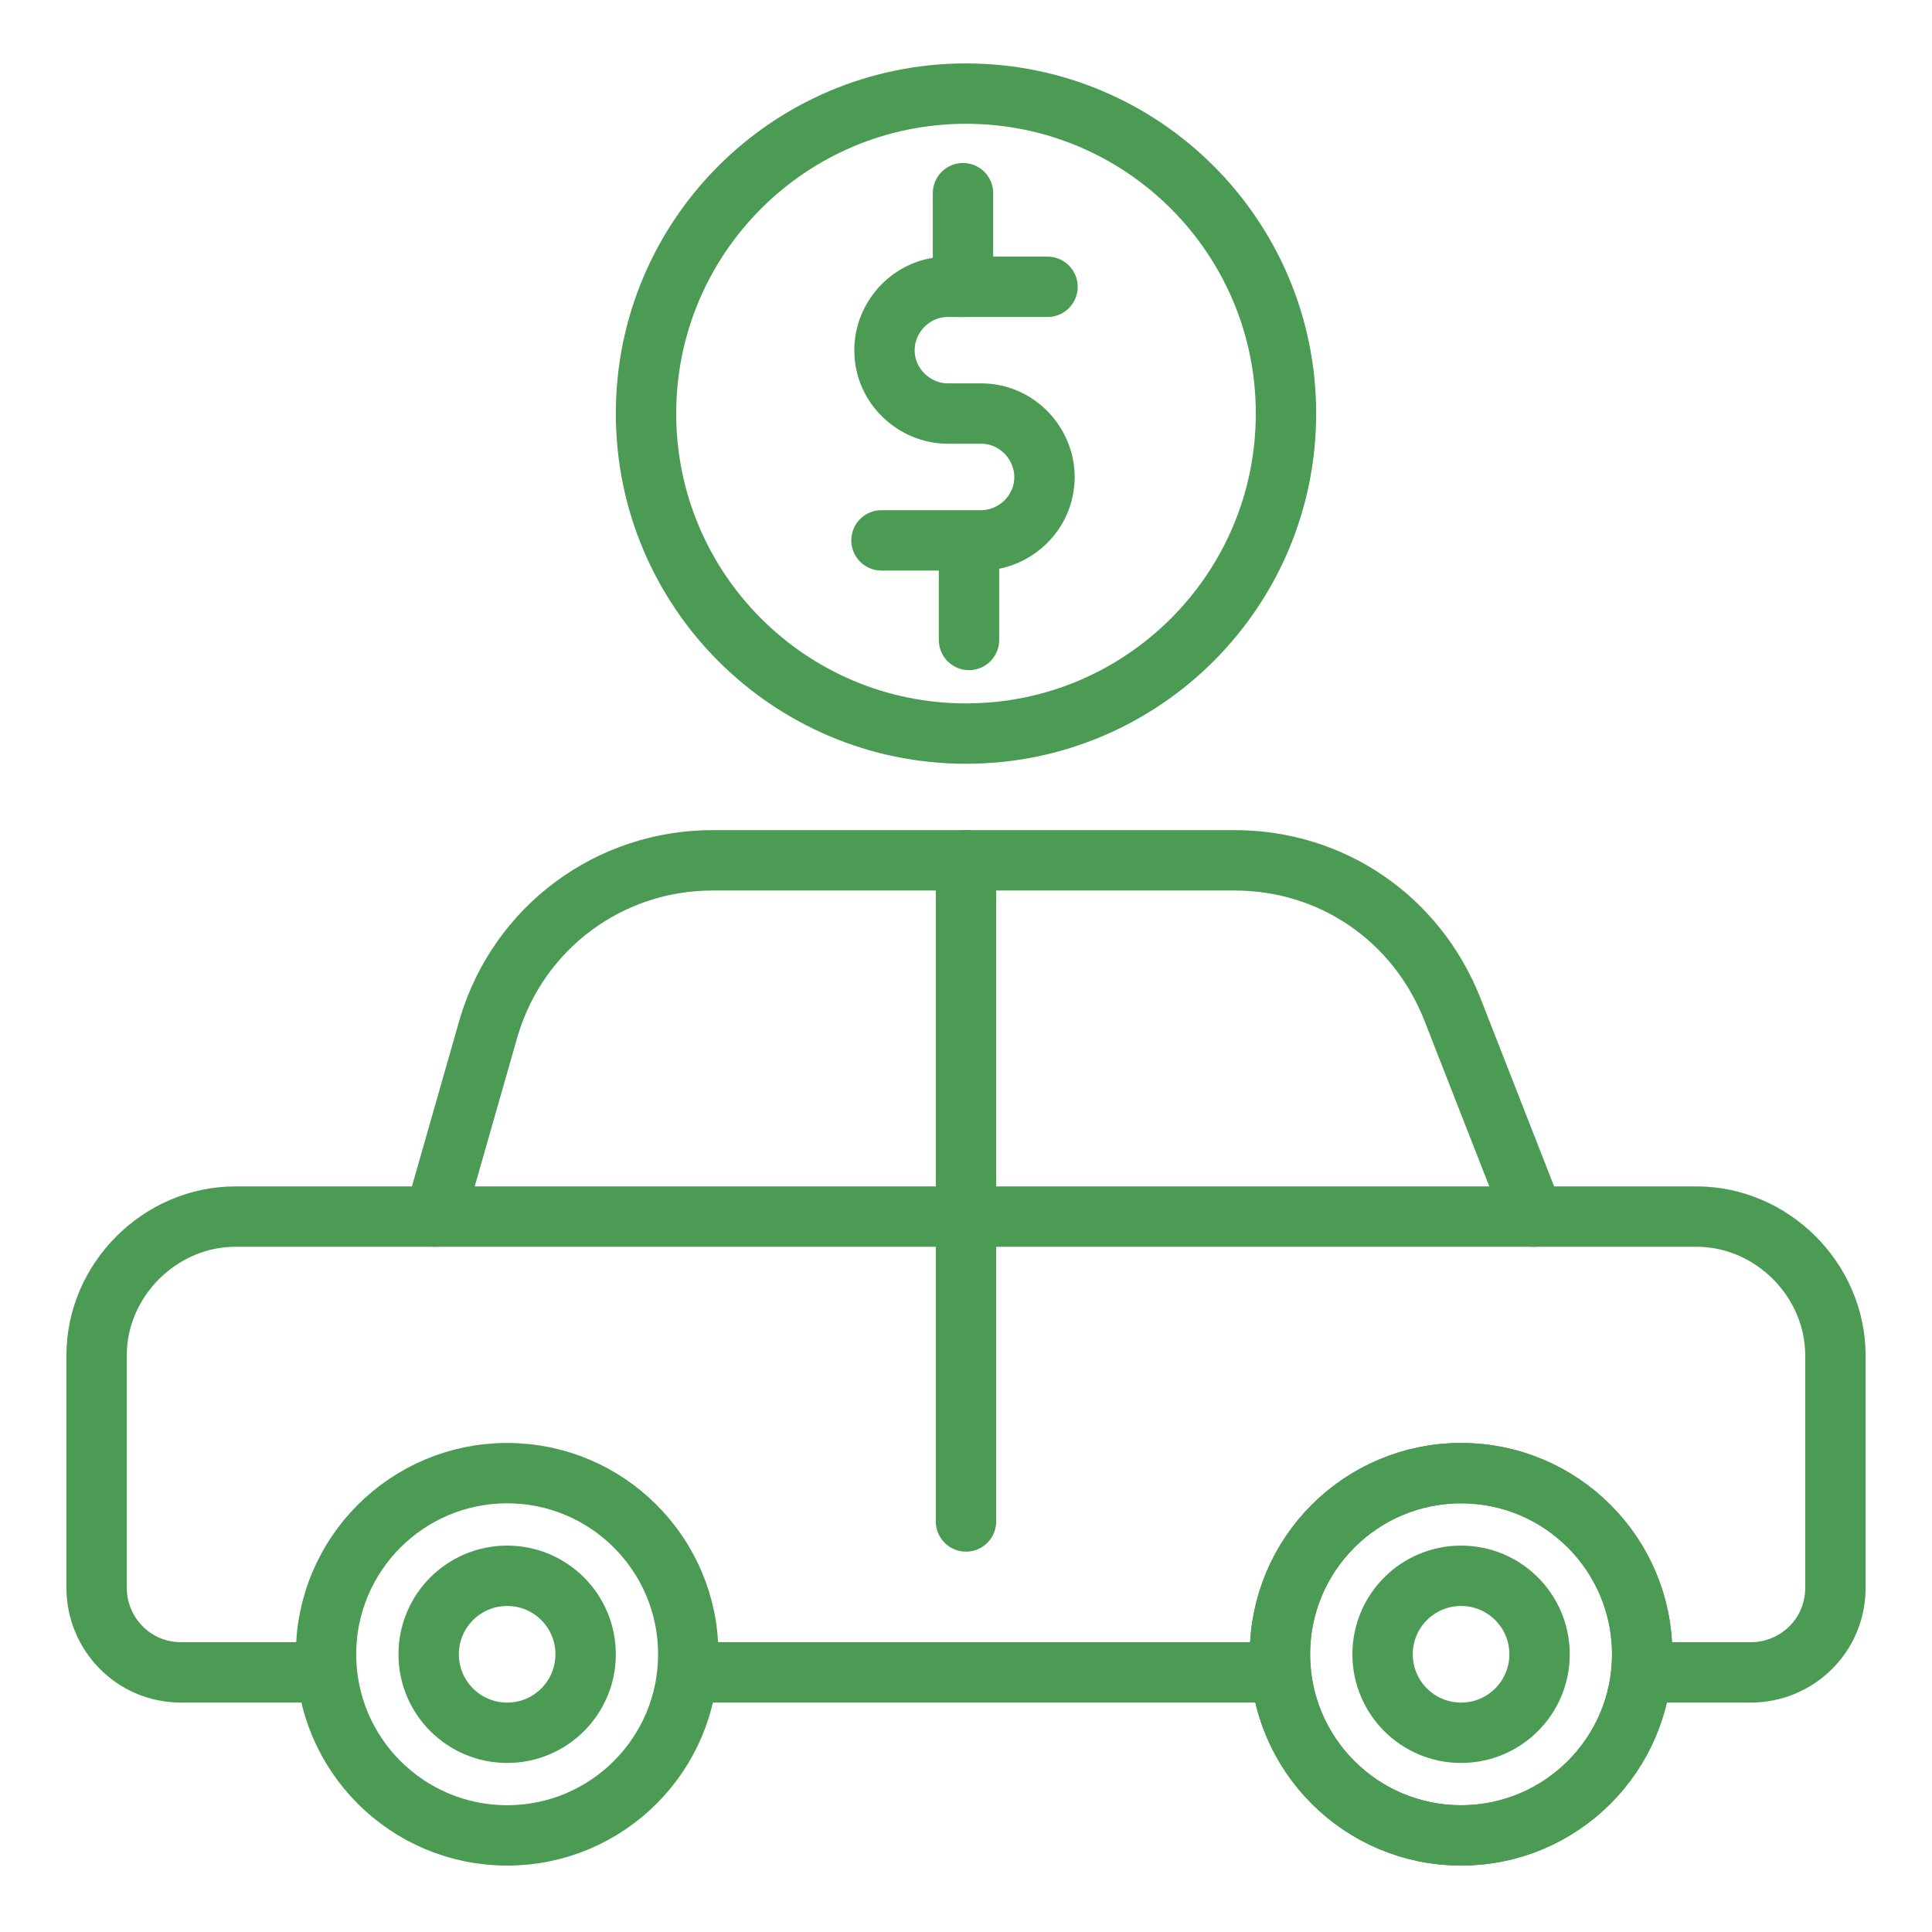
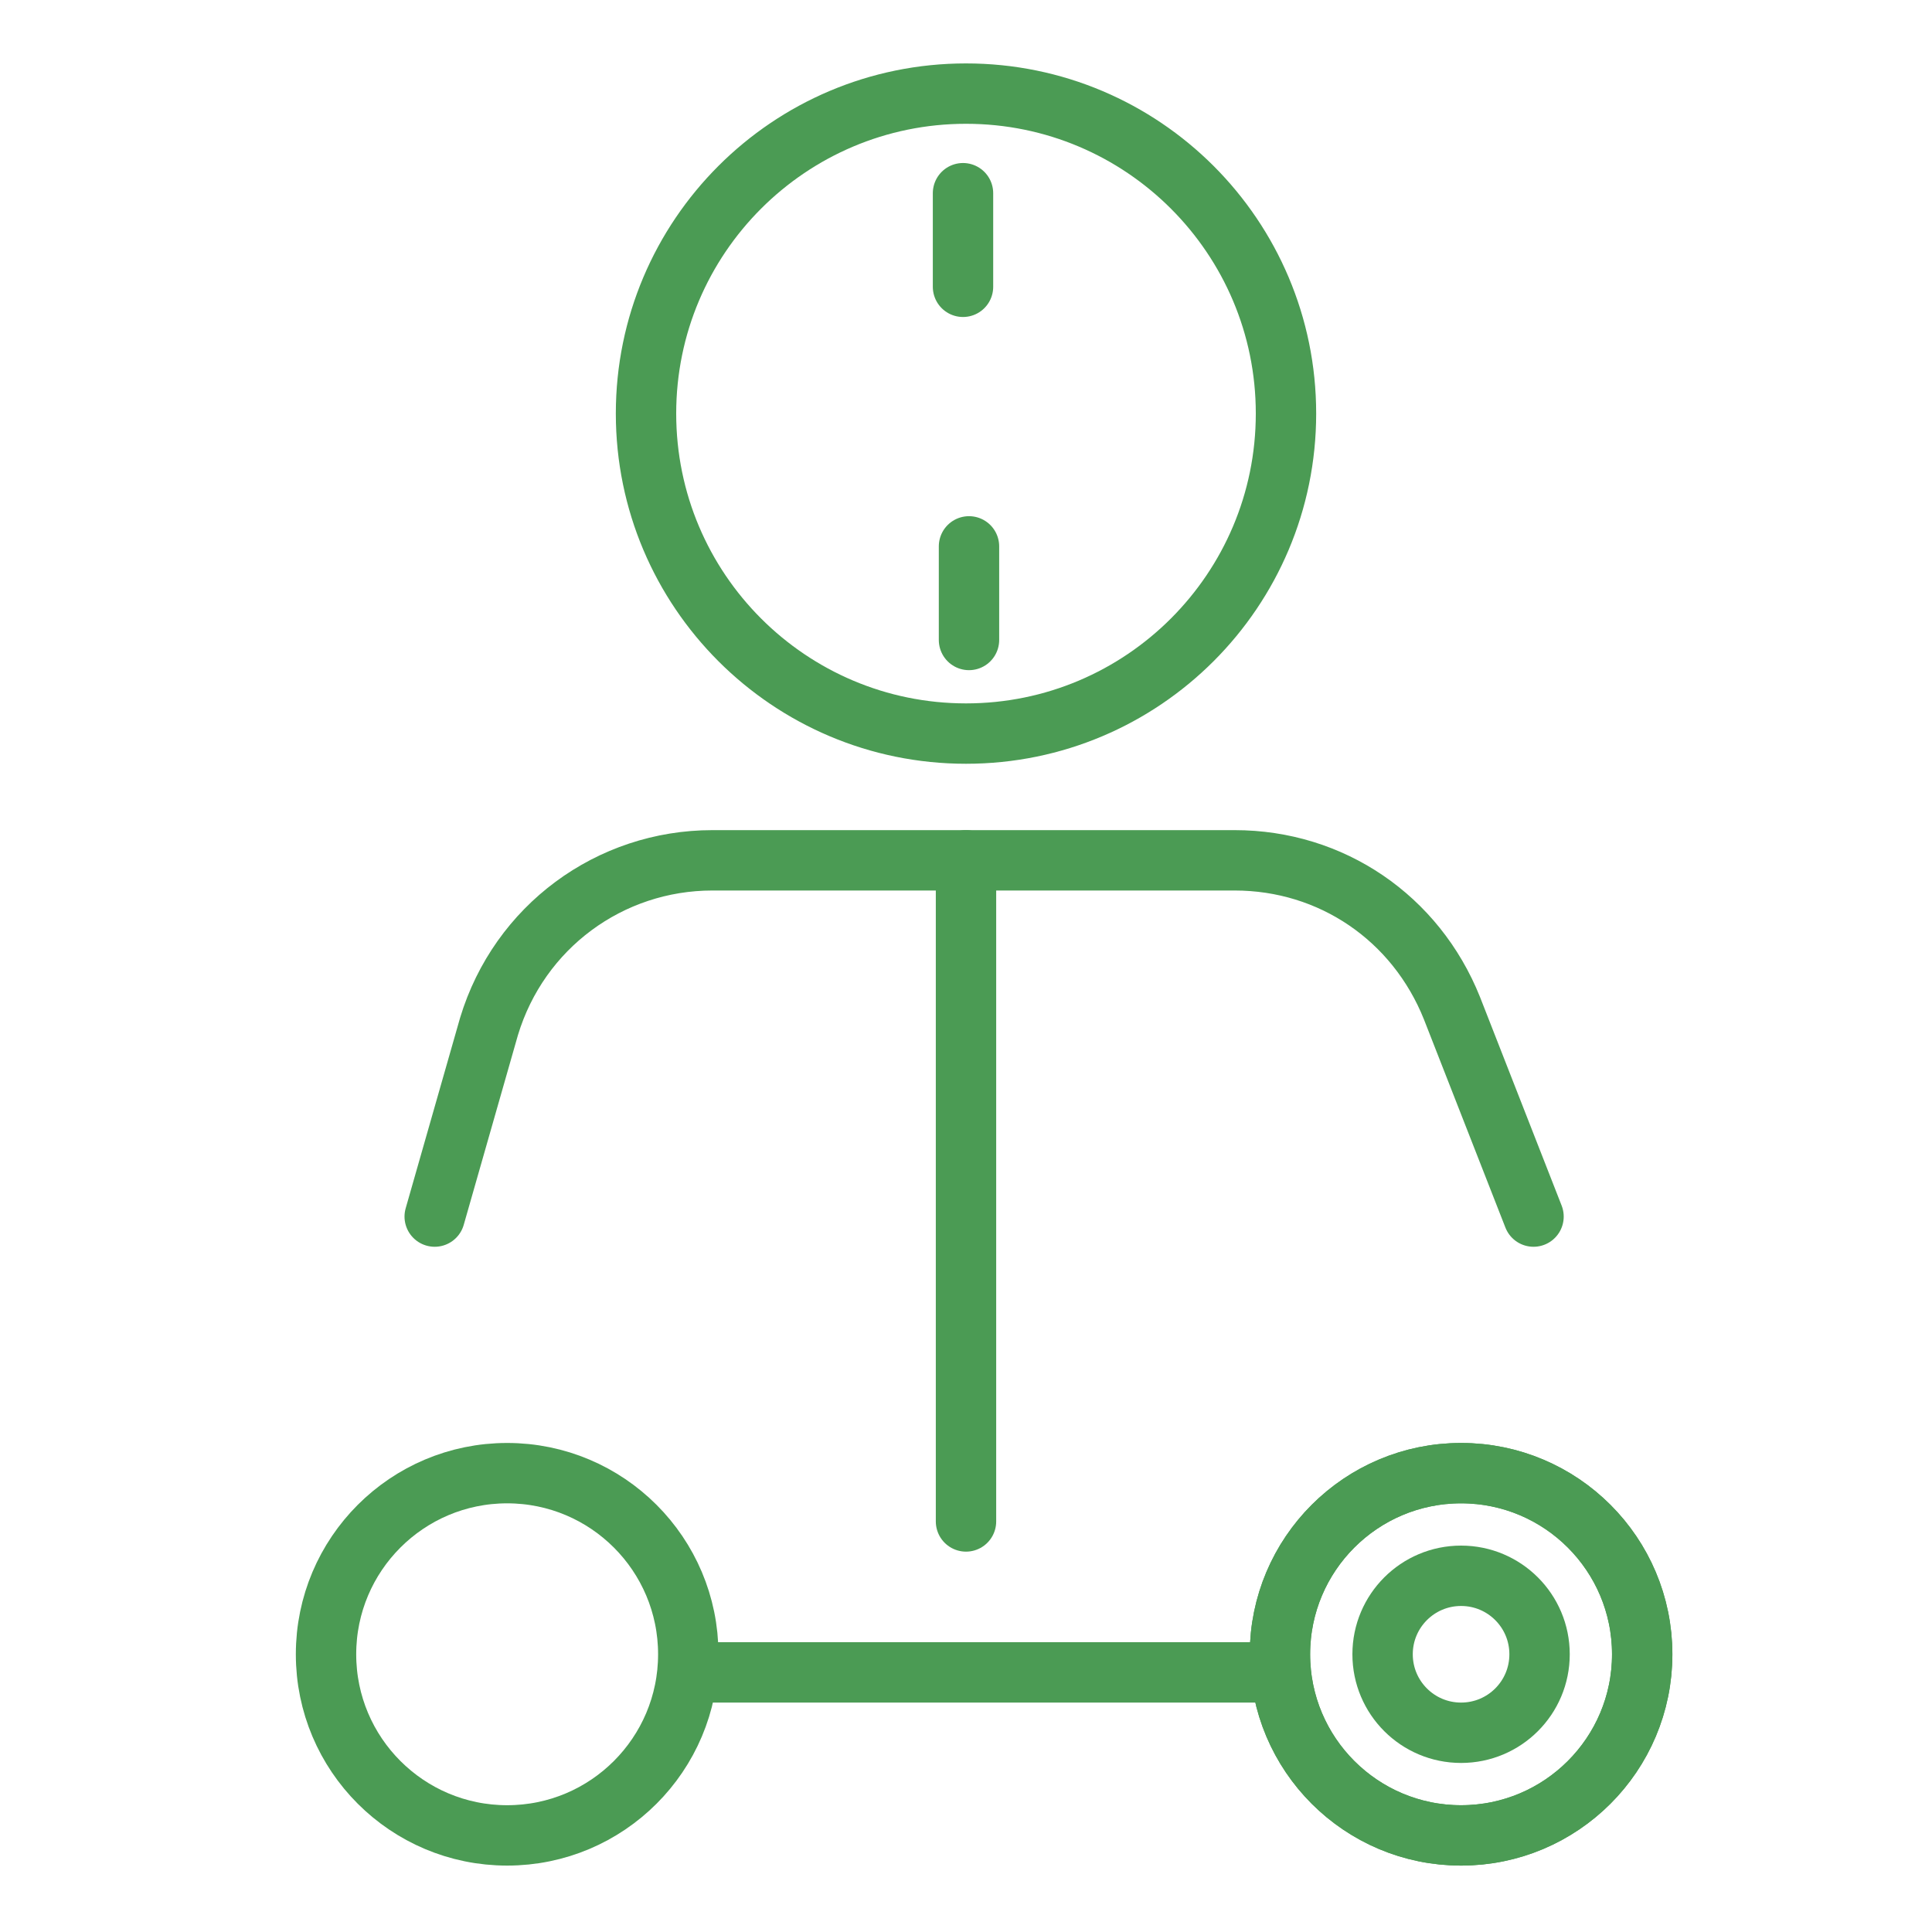
<svg xmlns="http://www.w3.org/2000/svg" width="40" height="40" viewBox="0 0 40 40" fill="none">
-   <path d="M6.75 34.625H3.75C2.75 34.625 2 33.812 2 32.875V28.062C2 26.5 3.312 25.188 4.875 25.188H9H31.75H35.125C36.688 25.188 38 26.5 38 28.062V32.875C38 33.875 37.188 34.625 36.25 34.625H34" stroke="#4B9B54" stroke-width="1.25" stroke-miterlimit="10" stroke-linecap="round" stroke-linejoin="round" />
  <path d="M26.5 34.625H14.25" stroke="#4B9B54" stroke-width="1.25" stroke-miterlimit="10" stroke-linecap="round" stroke-linejoin="round" />
  <path d="M9 25.188L10.125 21.25C10.75 19.188 12.625 17.812 14.75 17.812H25.562C27.562 17.812 29.312 19 30.062 20.875L31.75 25.188" stroke="#4B9B54" stroke-width="1.25" stroke-miterlimit="10" stroke-linecap="round" stroke-linejoin="round" />
  <path d="M10.5 38C12.571 38 14.25 36.321 14.25 34.25C14.25 32.179 12.571 30.5 10.5 30.5C8.429 30.5 6.75 32.179 6.75 34.25C6.75 36.321 8.429 38 10.5 38Z" stroke="#4B9B54" stroke-width="1.25" stroke-miterlimit="10" stroke-linecap="round" stroke-linejoin="round" />
-   <path d="M10.5 35.875C11.398 35.875 12.125 35.148 12.125 34.25C12.125 33.352 11.398 32.625 10.5 32.625C9.603 32.625 8.875 33.352 8.875 34.25C8.875 35.148 9.603 35.875 10.5 35.875Z" stroke="#4B9B54" stroke-width="1.25" stroke-miterlimit="10" stroke-linecap="round" stroke-linejoin="round" />
  <path d="M30.25 35.875C31.148 35.875 31.875 35.148 31.875 34.25C31.875 33.352 31.148 32.625 30.25 32.625C29.352 32.625 28.625 33.352 28.625 34.25C28.625 35.148 29.352 35.875 30.25 35.875Z" stroke="#4B9B54" stroke-width="1.25" stroke-miterlimit="10" stroke-linecap="round" stroke-linejoin="round" />
  <path d="M30.25 38C32.321 38 34 36.321 34 34.25C34 32.179 32.321 30.5 30.25 30.5C28.179 30.5 26.5 32.179 26.5 34.25C26.5 36.321 28.179 38 30.25 38Z" stroke="#4B9B54" stroke-width="1.25" stroke-miterlimit="10" stroke-linecap="round" stroke-linejoin="round" />
  <path d="M30.25 38C32.321 38 34 36.321 34 34.25C34 32.179 32.321 30.5 30.25 30.5C28.179 30.5 26.5 32.179 26.5 34.25C26.5 36.321 28.179 38 30.25 38Z" stroke="#4B9B54" stroke-width="1.25" stroke-miterlimit="10" stroke-linecap="round" stroke-linejoin="round" />
  <path d="M20 17.812V31.5" stroke="#4B9B54" stroke-width="1.25" stroke-miterlimit="10" stroke-linecap="round" stroke-linejoin="round" />
  <path d="M20 15.188C23.659 15.188 26.625 12.221 26.625 8.562C26.625 4.904 23.659 1.938 20 1.938C16.341 1.938 13.375 4.904 13.375 8.562C13.375 12.221 16.341 15.188 20 15.188Z" stroke="#4B9B54" stroke-width="1.25" stroke-miterlimit="10" stroke-linecap="round" stroke-linejoin="round" />
-   <path d="M21.688 5.938H19.625C18.875 5.938 18.312 6.562 18.312 7.25C18.312 8 18.938 8.562 19.625 8.562H20.312C21.062 8.562 21.625 9.188 21.625 9.875C21.625 10.625 21 11.188 20.312 11.188H18.25" stroke="#4B9B54" stroke-width="1.25" stroke-miterlimit="10" stroke-linecap="round" stroke-linejoin="round" />
  <path d="M20.062 13.25V11.312" stroke="#4B9B54" stroke-width="1.25" stroke-miterlimit="10" stroke-linecap="round" stroke-linejoin="round" />
  <path d="M19.938 5.938V4" stroke="#4B9B54" stroke-width="1.25" stroke-miterlimit="10" stroke-linecap="round" stroke-linejoin="round" />
</svg>